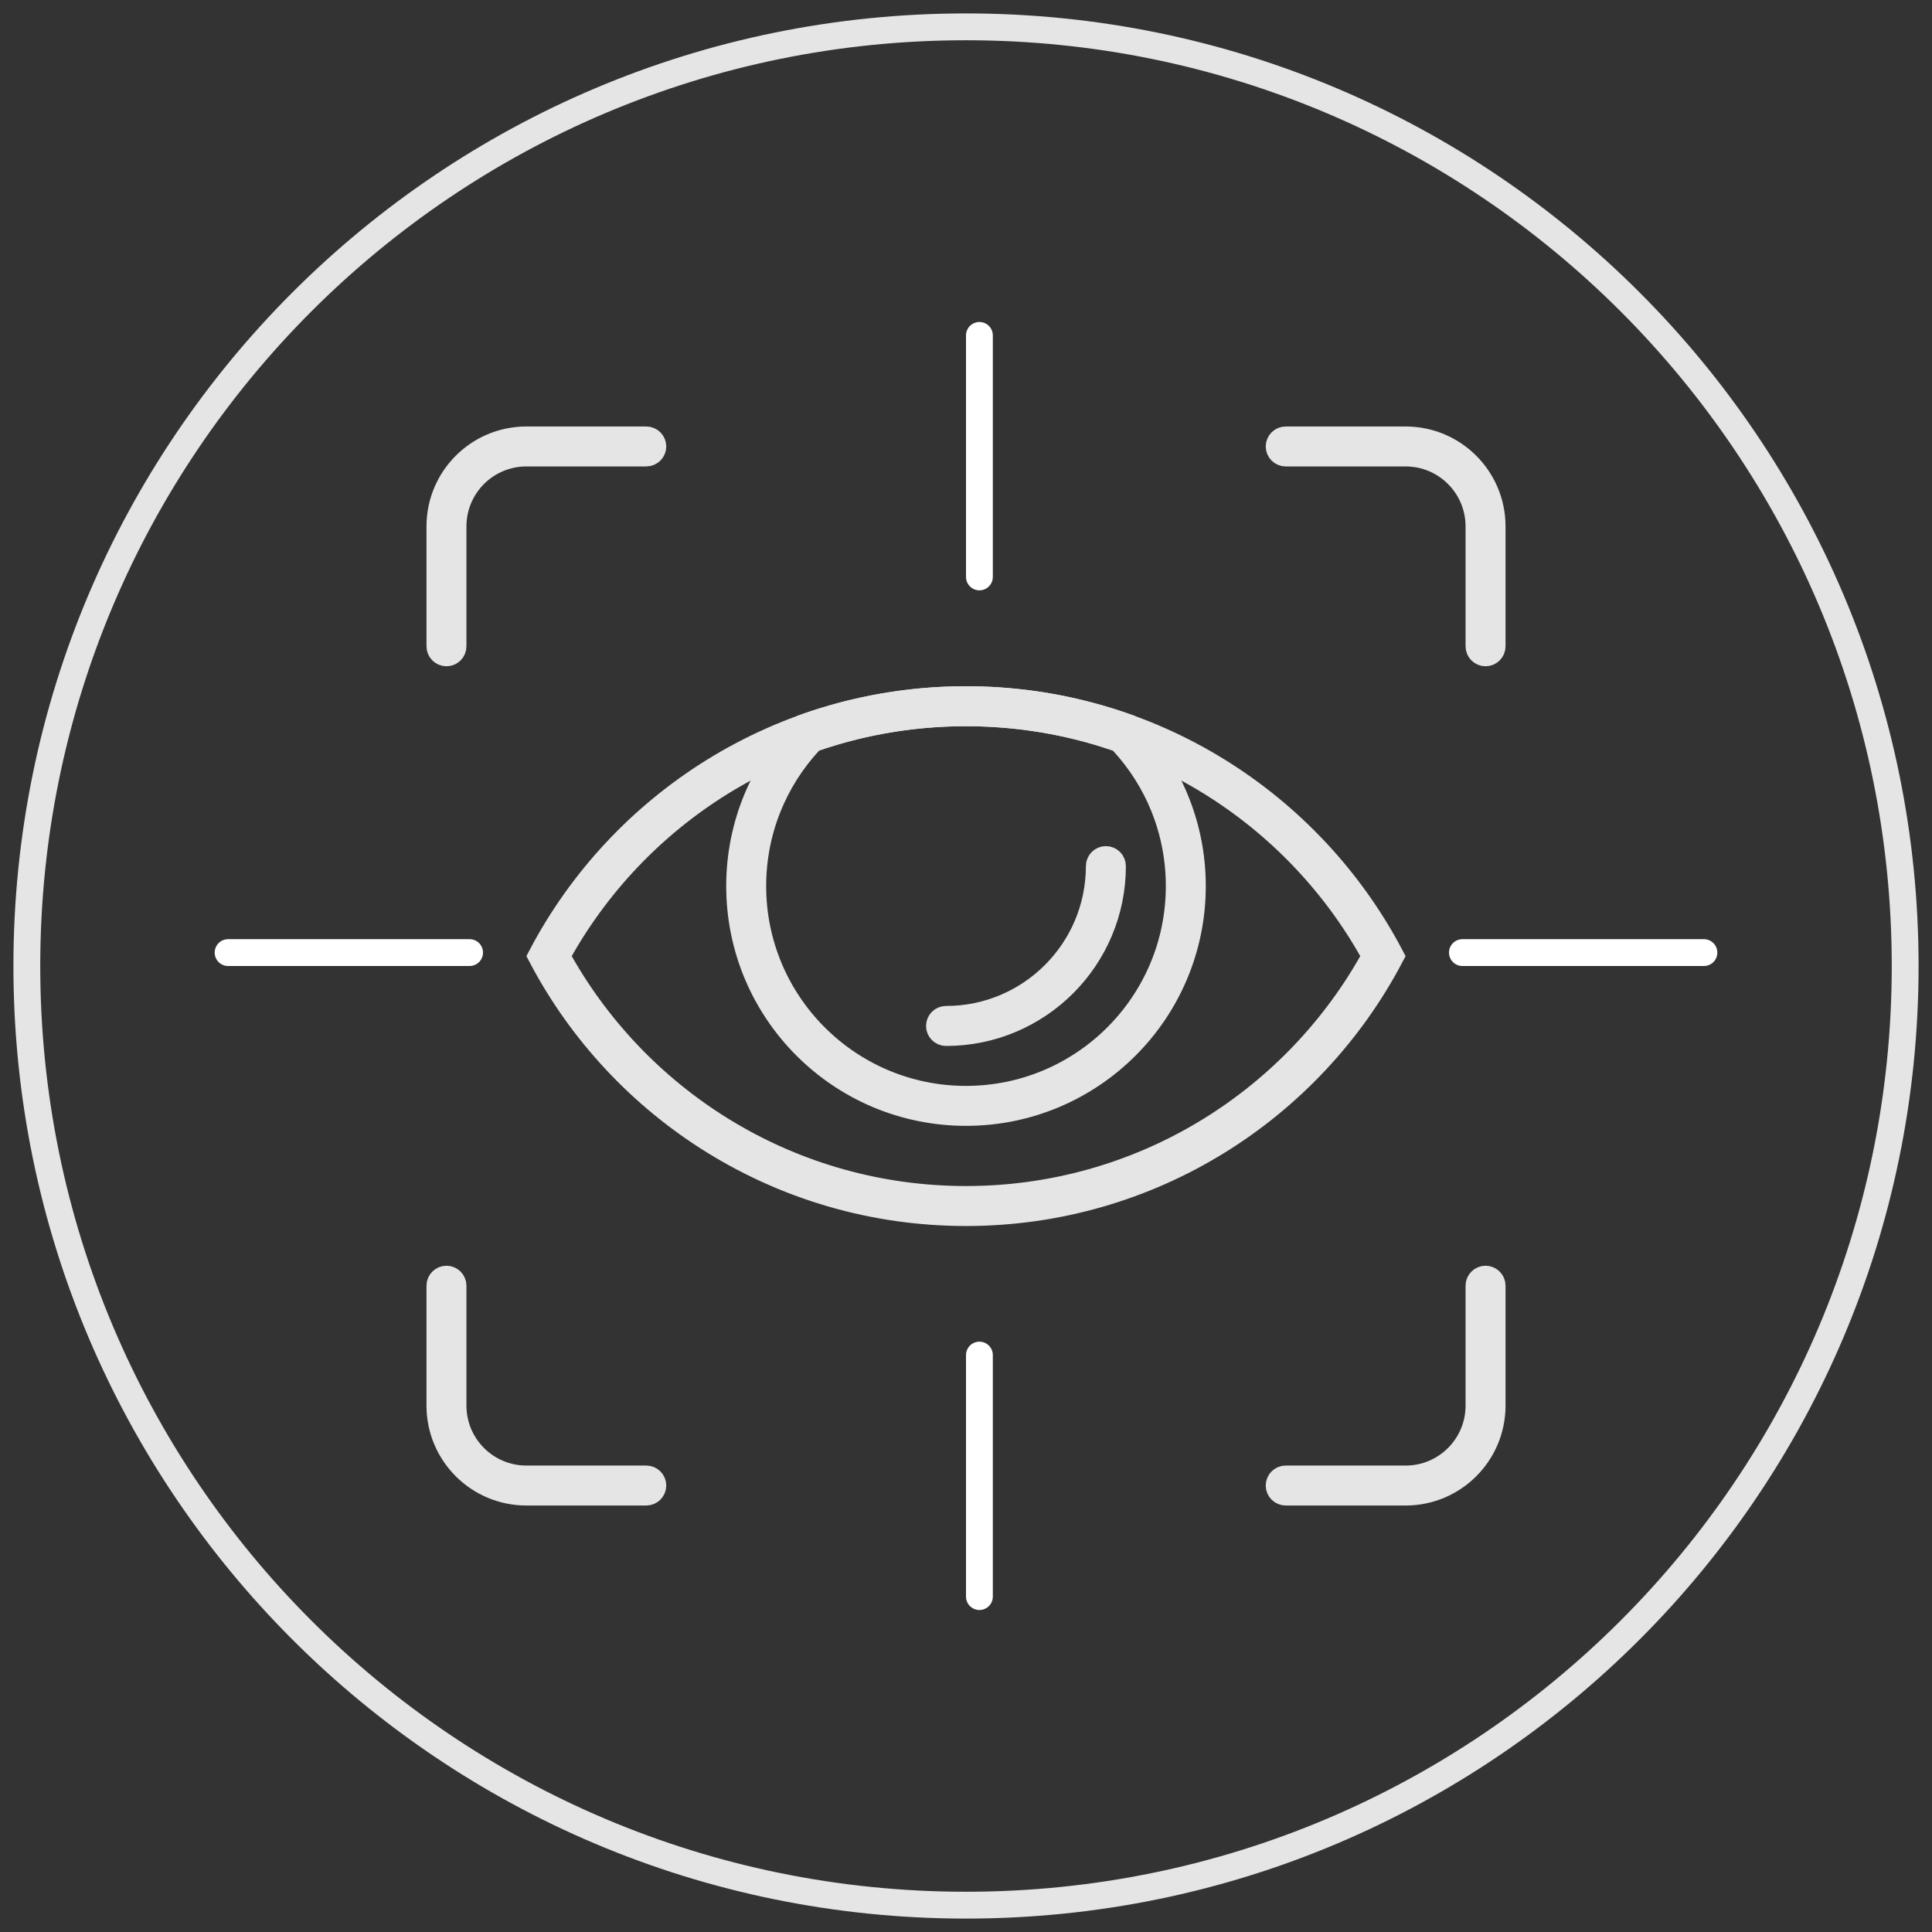
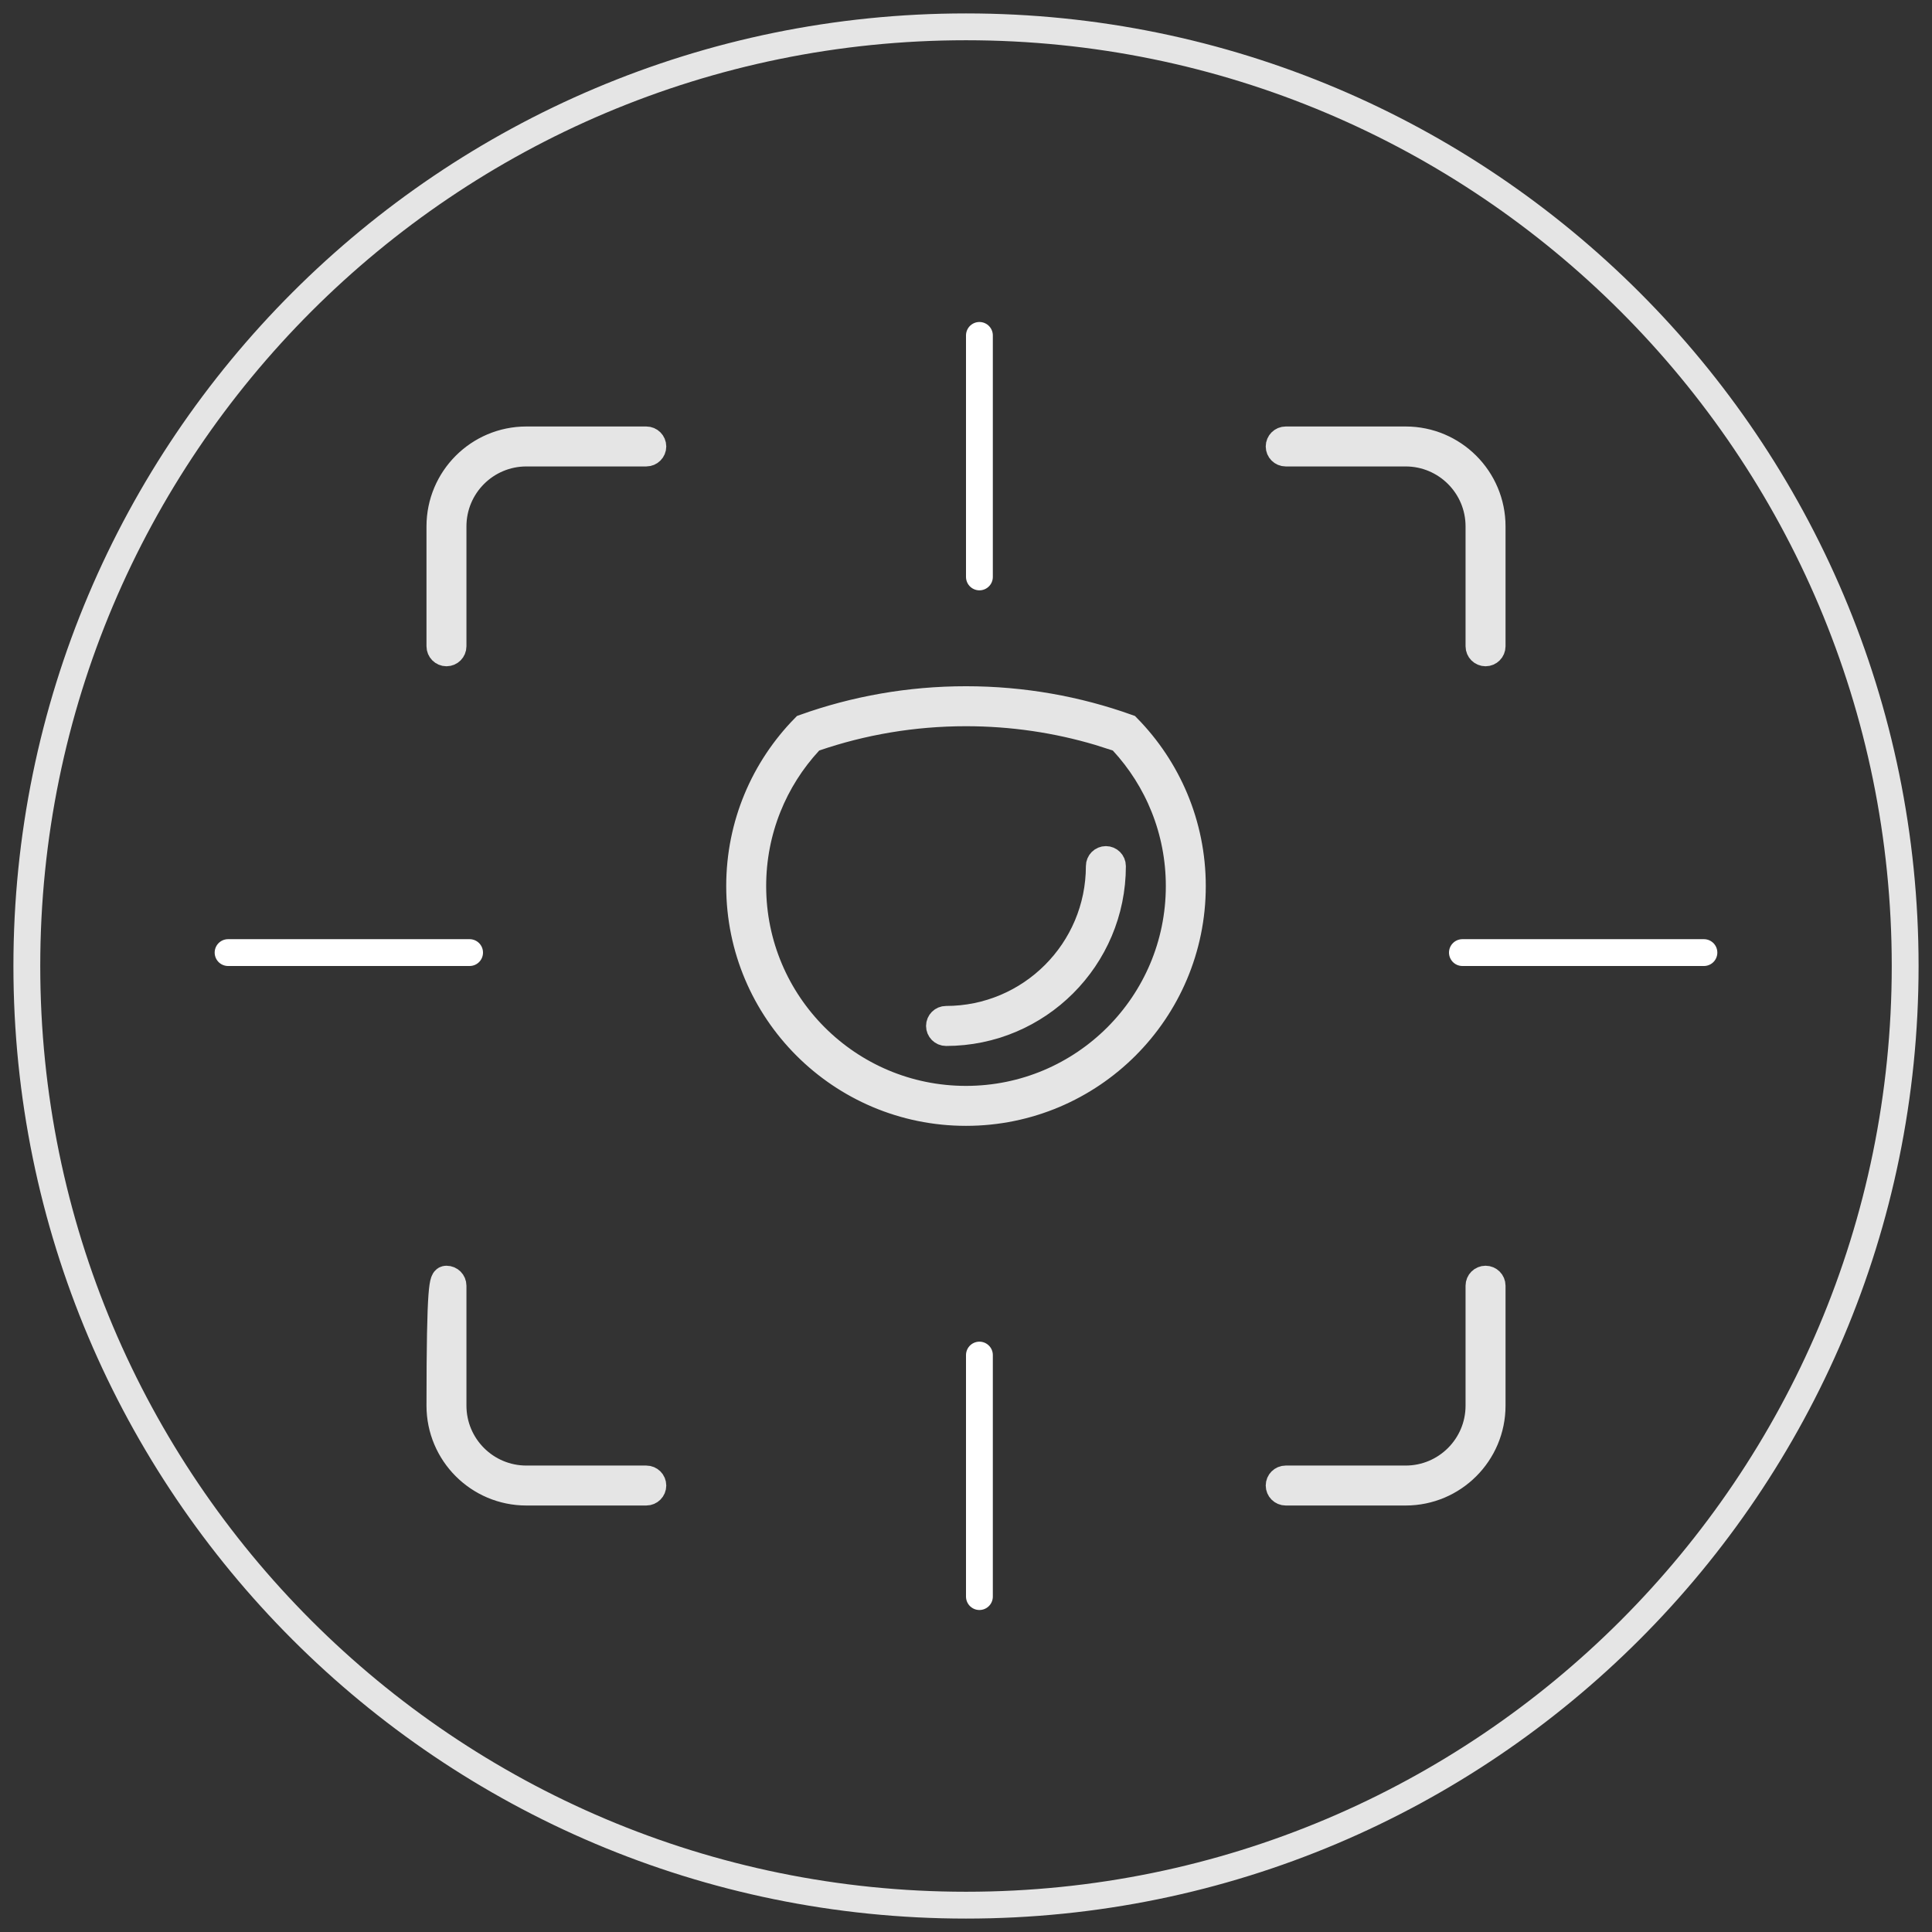
<svg xmlns="http://www.w3.org/2000/svg" width="72" height="72" viewBox="0 0 72 72" fill="none">
  <rect x="0" y="0" width="72" height="72" fill="#333333" stroke="none" />
  <path d="M71 36C71 16.67 55.33 1 36 1C16.67 1 1 16.67 1 36C1 55.33 16.67 71 36 71C55.33 71 71 55.33 71 36Z" stroke="#E5E5E5" />
  <path d="M35.999 26.074C38.113 26.074 40.139 26.441 42.02 27.114C43.514 28.637 44.436 30.721 44.436 33.022C44.436 37.68 40.659 41.457 36 41.457C31.341 41.457 27.564 37.681 27.564 33.022C27.564 30.721 28.484 28.637 29.978 27.114C31.859 26.441 33.886 26.074 35.999 26.074ZM35.999 26.564C34.026 26.564 32.132 26.892 30.367 27.497L30.247 27.538L30.162 27.631C28.852 29.048 28.053 30.941 28.053 33.022C28.053 37.41 31.612 40.968 36 40.968C40.389 40.968 43.947 37.41 43.947 33.022C43.947 30.941 43.149 29.048 41.839 27.631L41.753 27.538L41.634 27.497L40.965 27.283C39.393 26.815 37.726 26.564 35.999 26.564Z" fill="#E72C17" stroke="#E5E5E5" />
  <line x1="54.5" y1="35.5" x2="63.5" y2="35.5" stroke="white" stroke-linecap="round" />
  <line x1="8.5" y1="35.5" x2="17.5" y2="35.5" stroke="white" stroke-linecap="round" />
  <line x1="36.5" y1="21.5" x2="36.5" y2="12.5" stroke="white" stroke-linecap="round" />
  <line x1="36.5" y1="59.5" x2="36.5" y2="50.5" stroke="white" stroke-linecap="round" />
  <path d="M41.213 32.032C41.348 32.032 41.458 32.142 41.458 32.277C41.458 35.702 38.681 38.479 35.256 38.48C35.121 38.48 35.011 38.369 35.011 38.234C35.011 38.099 35.121 37.989 35.256 37.989C38.41 37.989 40.967 35.432 40.968 32.277C40.968 32.142 41.078 32.032 41.213 32.032Z" fill="#E72C17" stroke="#E5E5E5" />
-   <path d="M35.999 26.074C42.865 26.074 48.825 29.949 51.817 35.632C48.825 41.315 42.865 45.19 35.999 45.19C29.134 45.189 23.173 41.315 20.182 35.632C23.173 29.949 29.133 26.074 35.999 26.074ZM35.999 26.564C29.515 26.564 23.857 30.116 20.872 35.385L20.732 35.632L20.872 35.878C23.857 41.147 29.515 44.7 35.999 44.7C42.484 44.7 48.142 41.147 51.128 35.878L51.268 35.632L51.128 35.385C48.142 30.116 42.484 26.564 35.999 26.564Z" fill="#E72C17" stroke="#E5E5E5" />
  <path d="M19.617 16.394H24.085C24.22 16.394 24.33 16.504 24.33 16.639C24.33 16.773 24.22 16.883 24.085 16.883H19.617C18.107 16.883 16.883 18.107 16.883 19.617V24.085C16.883 24.22 16.774 24.33 16.639 24.33C16.504 24.33 16.394 24.22 16.394 24.085V19.617C16.394 17.837 17.837 16.394 19.617 16.394Z" fill="#E72C17" stroke="#E5E5E5" />
  <path d="M55.362 47.67C55.497 47.67 55.607 47.78 55.607 47.915V52.383C55.607 54.163 54.163 55.606 52.383 55.606H47.915C47.78 55.606 47.67 55.496 47.67 55.361C47.67 55.226 47.78 55.117 47.915 55.117H52.383C53.893 55.117 55.117 53.893 55.117 52.383V47.915C55.117 47.78 55.227 47.67 55.362 47.67Z" fill="#E72C17" stroke="#E5E5E5" />
  <path d="M47.915 16.394H52.383C54.163 16.394 55.607 17.837 55.607 19.617V24.085C55.607 24.22 55.497 24.33 55.362 24.33C55.227 24.33 55.117 24.22 55.117 24.085V19.617C55.117 18.107 53.893 16.883 52.383 16.883H47.915C47.78 16.883 47.67 16.773 47.67 16.639C47.67 16.504 47.78 16.394 47.915 16.394Z" fill="#E72C17" stroke="#E5E5E5" />
-   <path d="M16.639 47.67C16.774 47.67 16.883 47.78 16.883 47.915V52.383C16.883 53.893 18.107 55.117 19.617 55.117H24.085C24.22 55.117 24.33 55.226 24.33 55.361C24.33 55.496 24.22 55.606 24.085 55.606H19.617C17.837 55.606 16.394 54.163 16.394 52.383V47.915C16.394 47.78 16.504 47.67 16.639 47.67Z" fill="#E72C17" stroke="#E5E5E5" />
+   <path d="M16.639 47.67C16.774 47.67 16.883 47.78 16.883 47.915V52.383C16.883 53.893 18.107 55.117 19.617 55.117H24.085C24.22 55.117 24.33 55.226 24.33 55.361C24.33 55.496 24.22 55.606 24.085 55.606H19.617C17.837 55.606 16.394 54.163 16.394 52.383C16.394 47.78 16.504 47.67 16.639 47.67Z" fill="#E72C17" stroke="#E5E5E5" />
</svg>